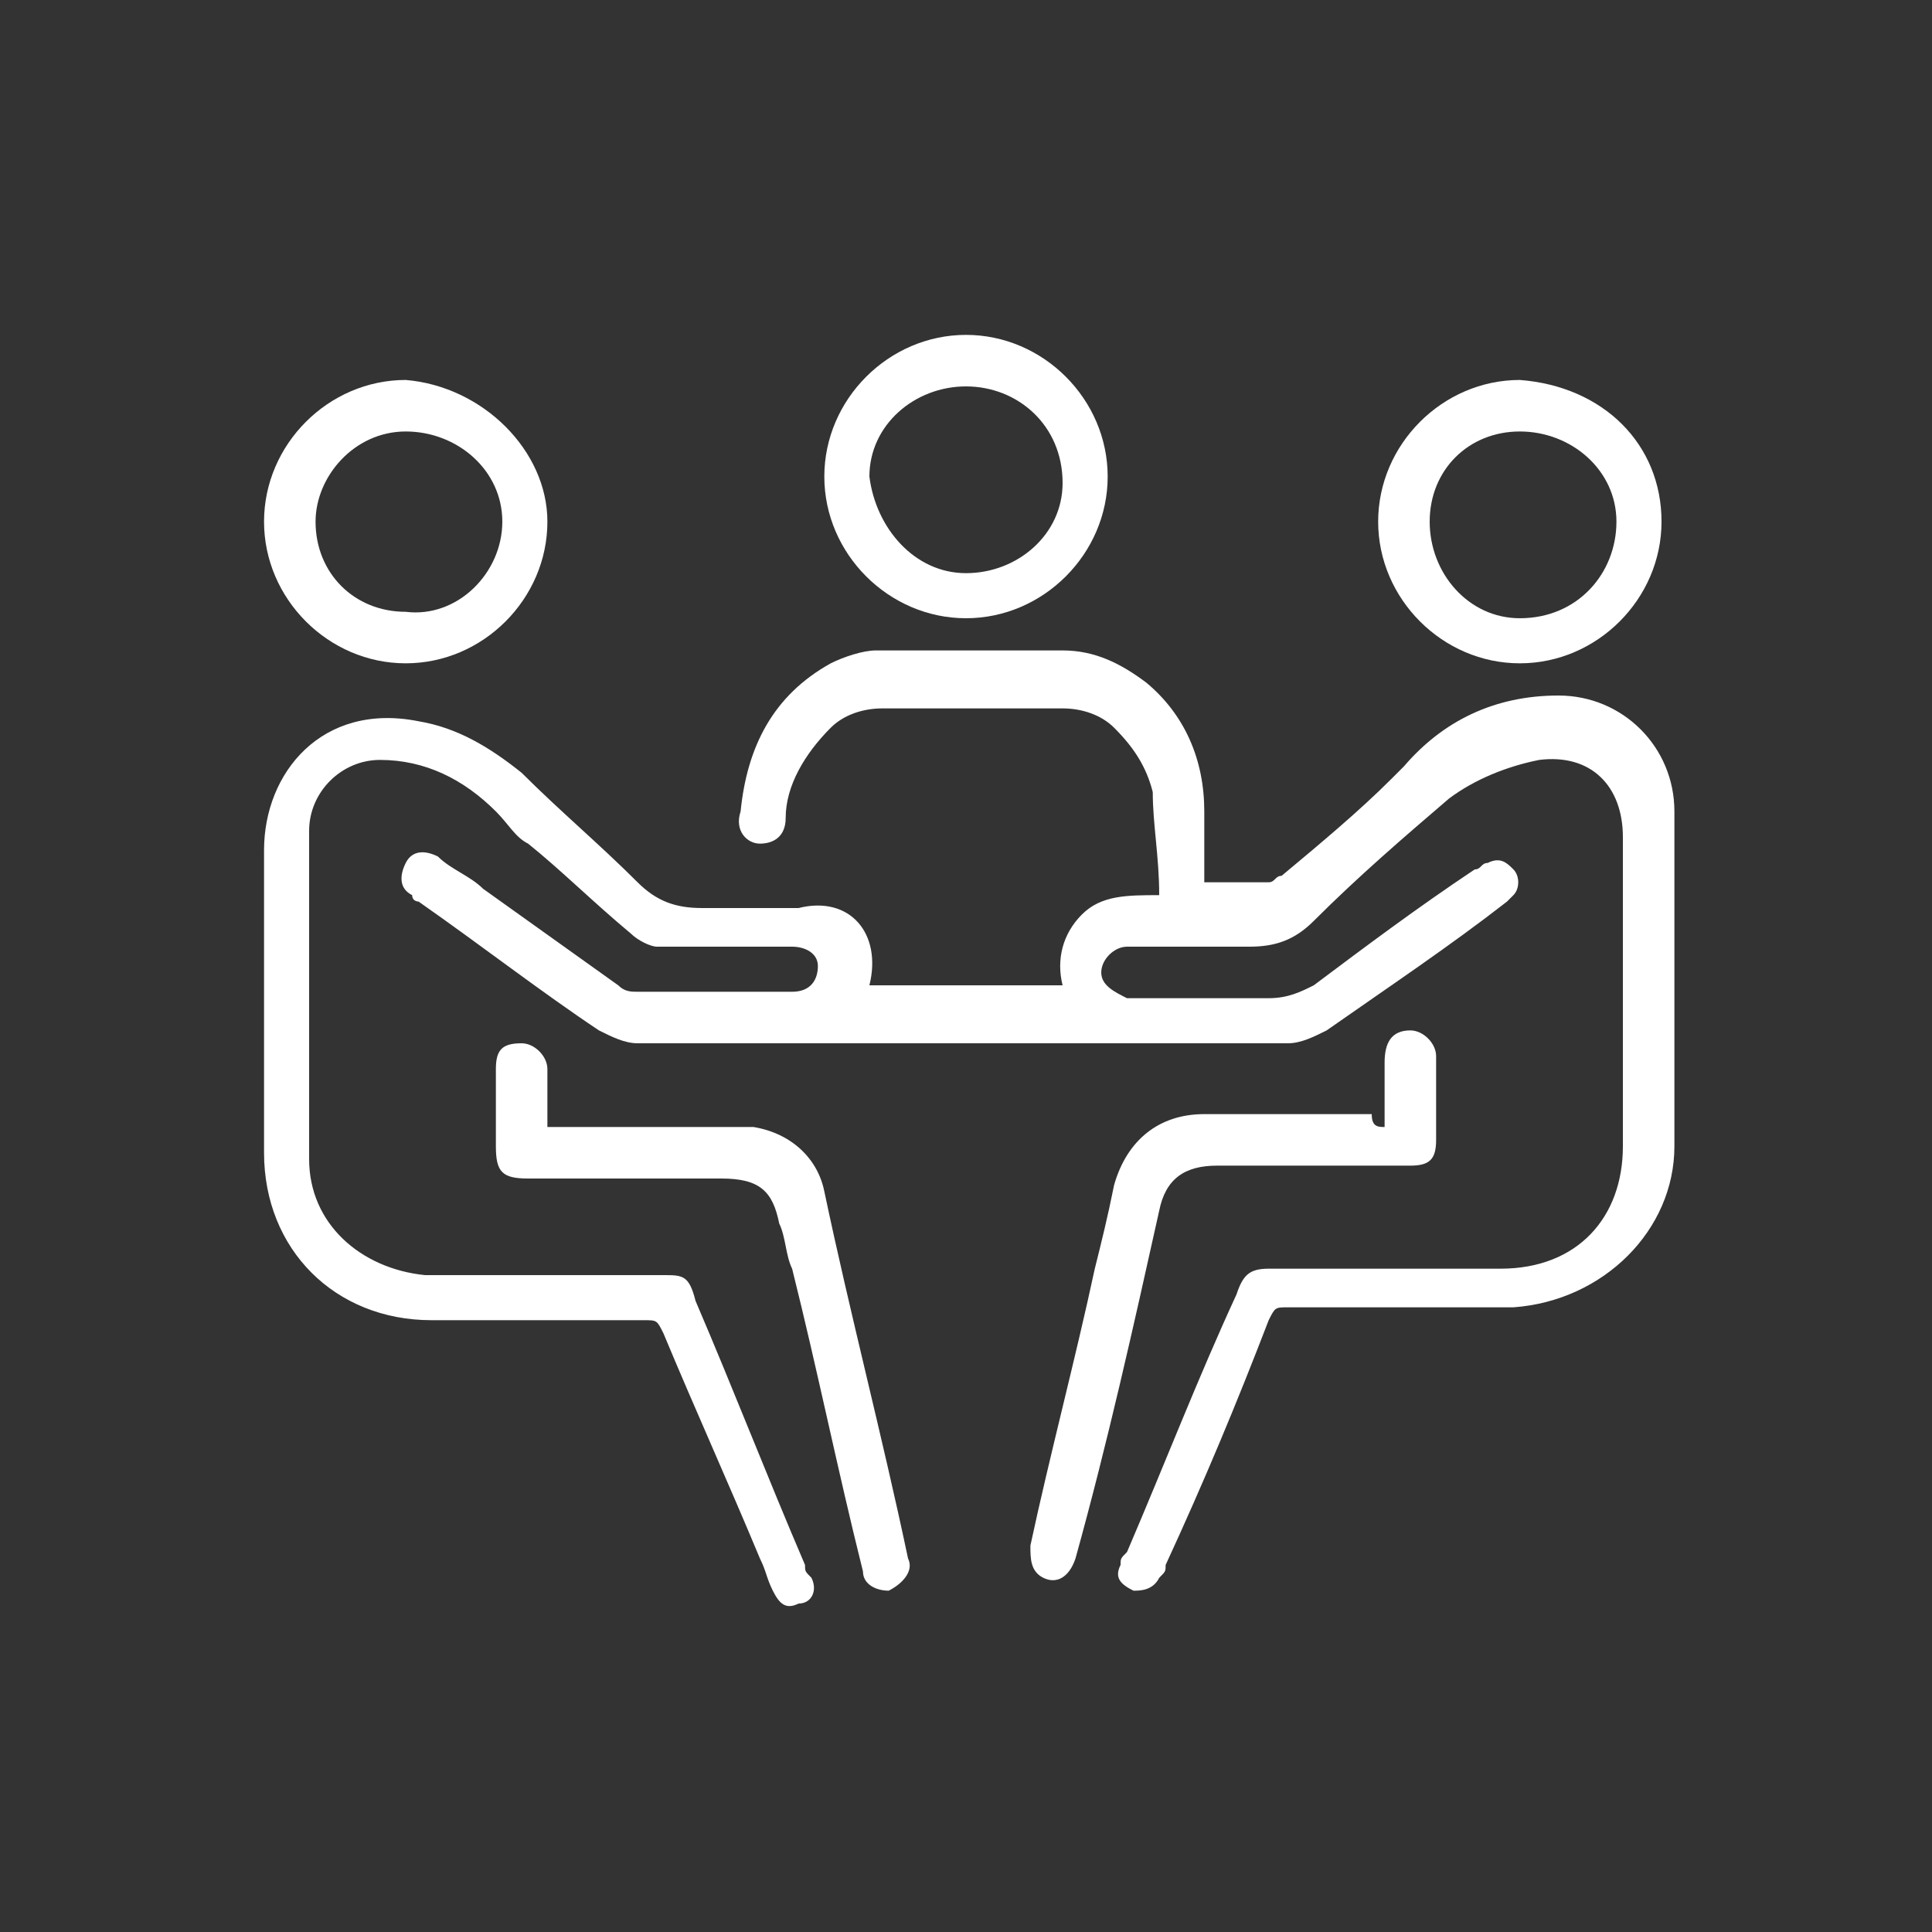
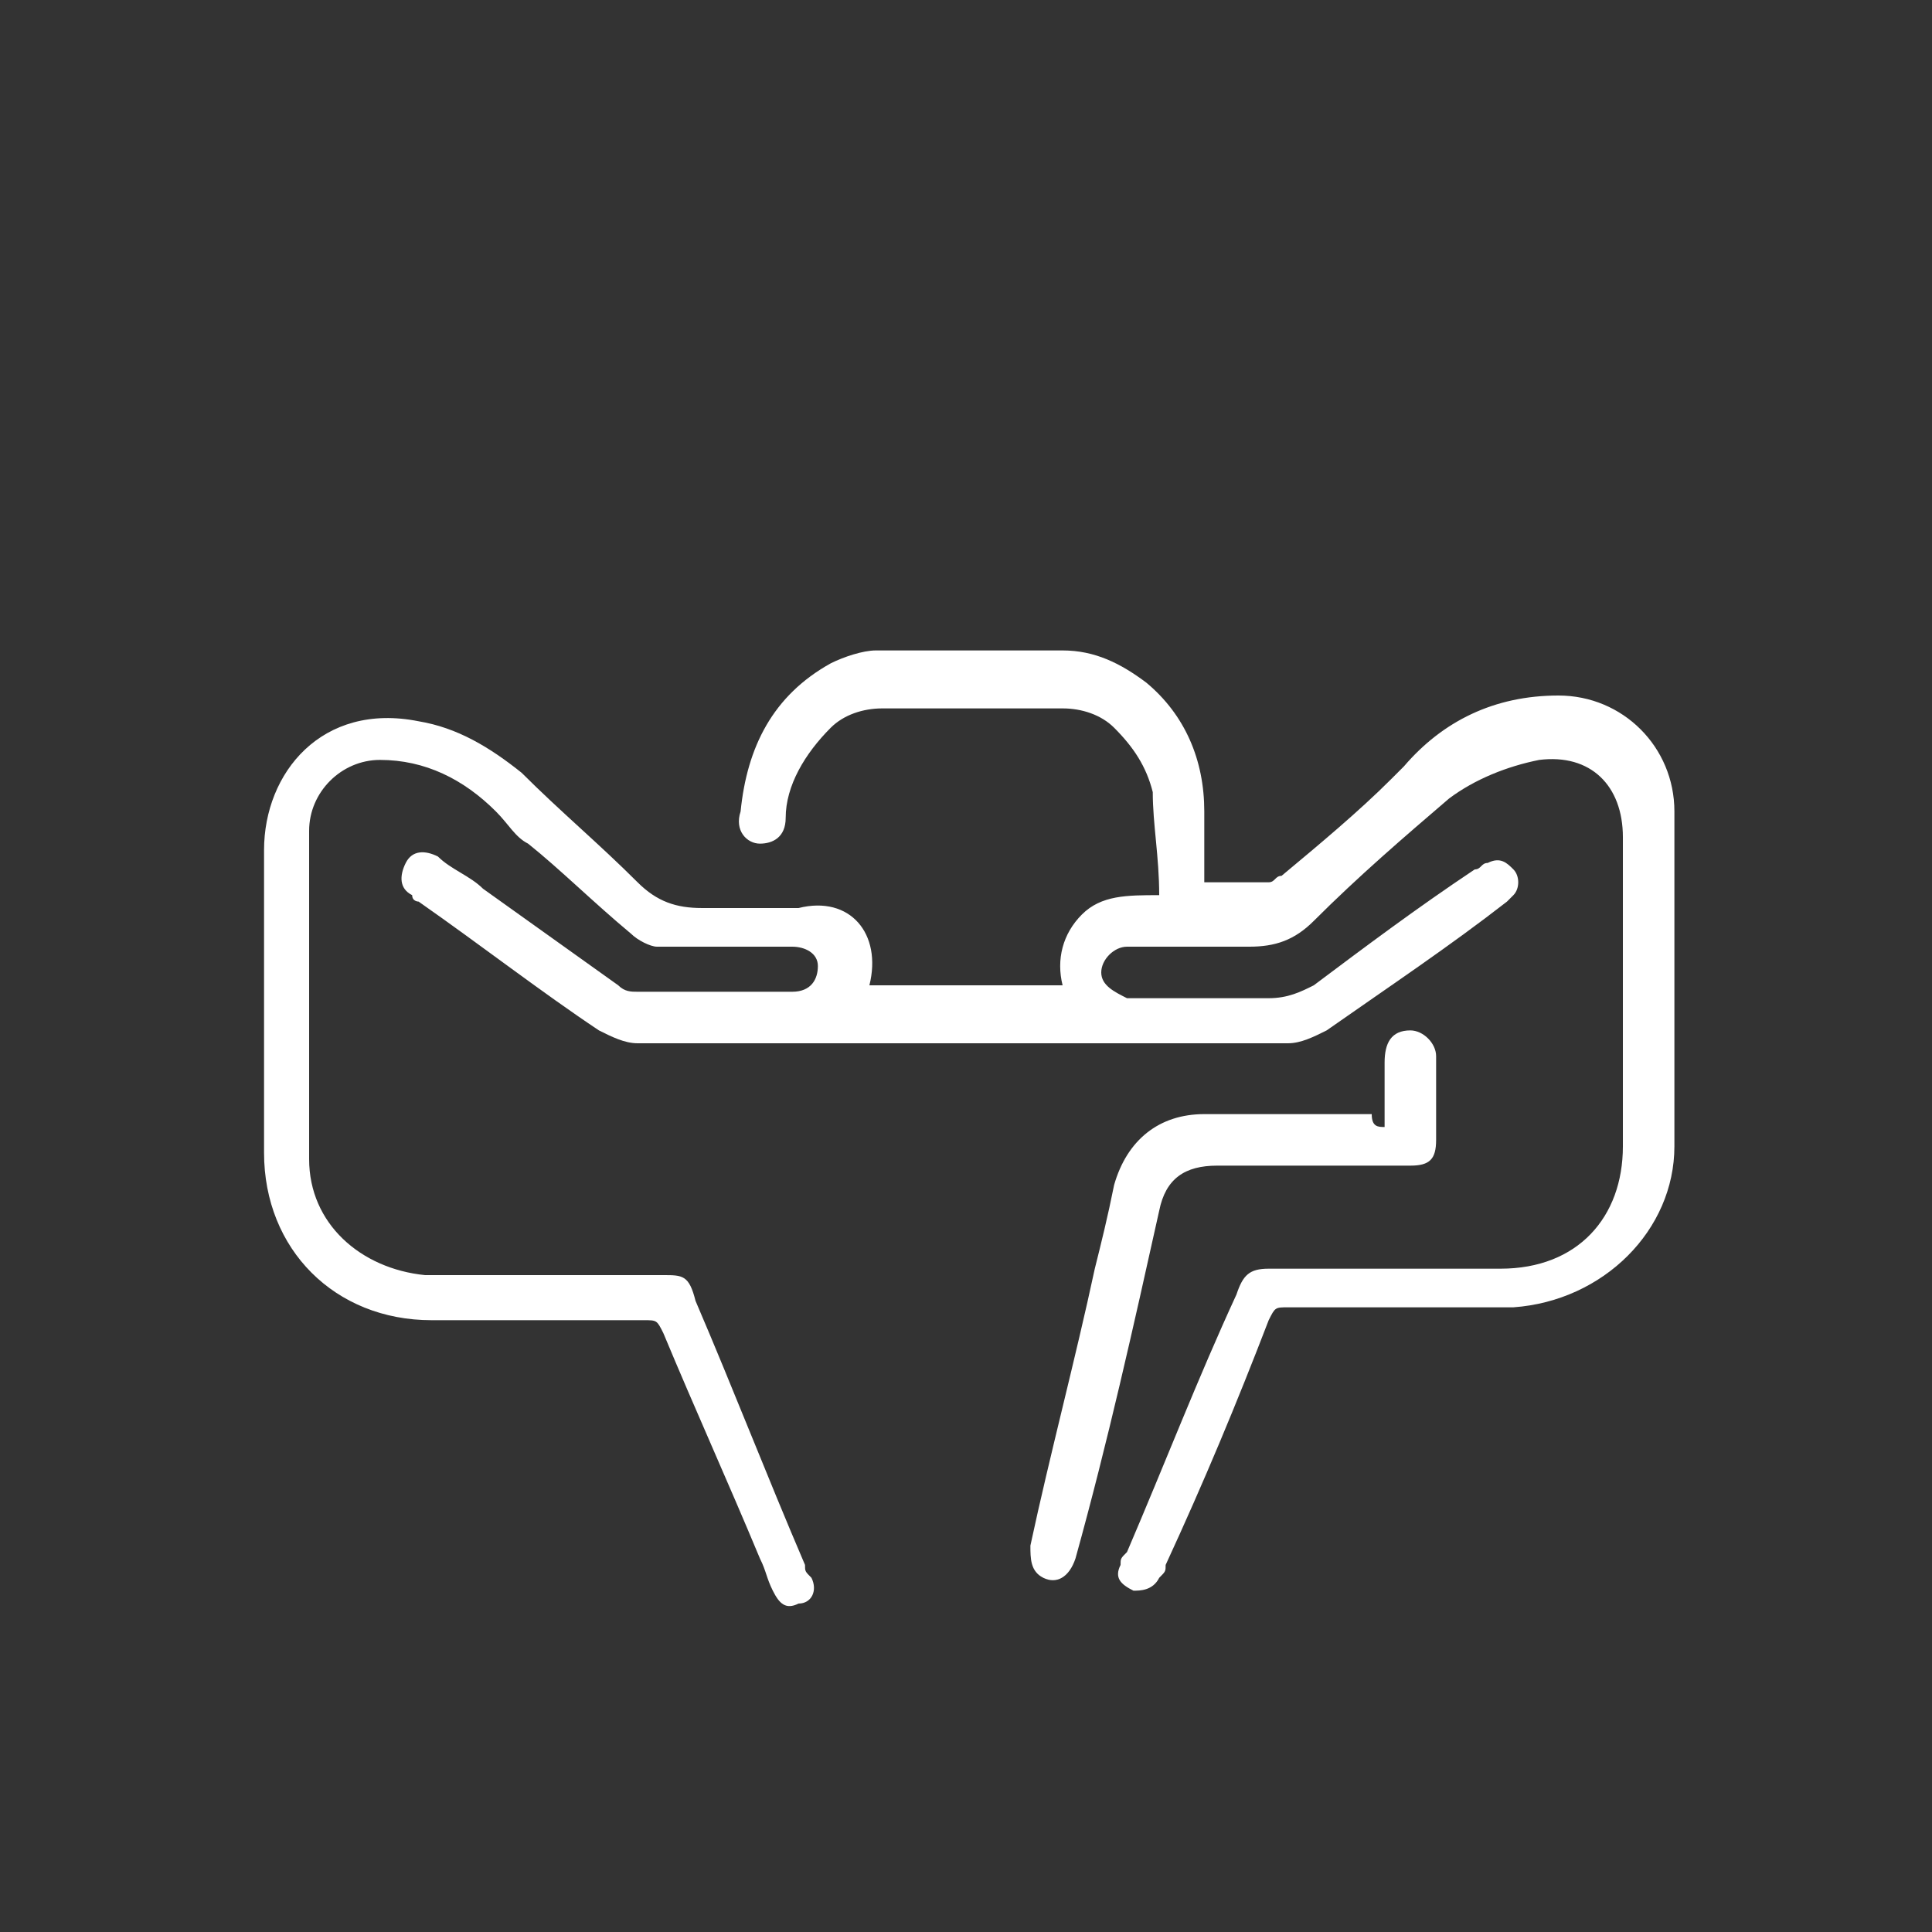
<svg xmlns="http://www.w3.org/2000/svg" version="1.1" id="Capa_1" x="0px" y="0px" viewBox="0 0 30 30" style="enable-background:new 0 0 30 30;" xml:space="preserve">
  <rect x="0" y="0" width="30" height="30" fill="#333333" stroke="none" />
  <style type="text/css">
	.st0{fill:#FFFFFF;}
</style>
  <g>
    <path class="st0" d="M13.5,15.3c1,0,2,0,3,0c-0.1-0.4,0-0.8,0.3-1.1c0.3-0.3,0.7-0.3,1.2-0.3c0-0.6-0.1-1.1-0.1-1.6   c-0.1-0.4-0.3-0.7-0.6-1c-0.2-0.2-0.5-0.3-0.8-0.3c-0.9,0-1.8,0-2.8,0c-0.3,0-0.6,0.1-0.8,0.3c-0.4,0.4-0.7,0.9-0.7,1.4   c0,0.3-0.2,0.4-0.4,0.4c-0.2,0-0.4-0.2-0.3-0.5c0.1-1,0.5-1.8,1.4-2.3c0.2-0.1,0.5-0.2,0.7-0.2c1,0,1.9,0,2.9,0   c0.5,0,0.9,0.2,1.3,0.5c0.6,0.5,0.9,1.2,0.9,2c0,0.3,0,0.7,0,1.1c0.3,0,0.7,0,1,0c0.1,0,0.1-0.1,0.2-0.1c0.6-0.5,1.2-1,1.7-1.5   c0.1-0.1,0.1-0.1,0.2-0.2c0.6-0.7,1.4-1.1,2.4-1.1c1,0,1.8,0.8,1.8,1.8c0,1.7,0,3.4,0,5.2c0,1.3-1.1,2.4-2.5,2.5   c-1.2,0-2.3,0-3.5,0c-0.2,0-0.2,0-0.3,0.2c-0.5,1.3-1,2.5-1.6,3.8c0,0.1,0,0.1-0.1,0.2c-0.1,0.2-0.3,0.2-0.4,0.2   c-0.2-0.1-0.3-0.2-0.2-0.4c0-0.1,0-0.1,0.1-0.2c0.6-1.4,1.1-2.7,1.7-4c0.1-0.3,0.2-0.4,0.5-0.4c1.2,0,2.4,0,3.6,0   c1.2,0,1.9-0.8,1.9-1.9c0-1.6,0-3.2,0-4.8c0-0.8-0.5-1.3-1.3-1.2c-0.5,0.1-1,0.3-1.4,0.6c-0.7,0.6-1.4,1.2-2.1,1.9   c-0.3,0.3-0.6,0.4-1,0.4c-0.6,0-1.1,0-1.7,0c-0.1,0-0.1,0-0.2,0c-0.2,0-0.4,0.2-0.4,0.4c0,0.2,0.2,0.3,0.4,0.4c0.3,0,0.5,0,0.8,0   c0.5,0,0.9,0,1.4,0c0.3,0,0.5-0.1,0.7-0.2c0.8-0.6,1.6-1.2,2.5-1.8c0.1,0,0.1-0.1,0.2-0.1c0.2-0.1,0.3,0,0.4,0.1   c0.1,0.1,0.1,0.3,0,0.4c0,0-0.1,0.1-0.1,0.1c-0.9,0.7-1.8,1.3-2.8,2c-0.2,0.1-0.4,0.2-0.6,0.2c-3.4,0-6.8,0-10.1,0   c-0.2,0-0.4-0.1-0.6-0.2c-0.9-0.6-1.8-1.3-2.8-2c0,0-0.1,0-0.1-0.1c-0.2-0.1-0.2-0.3-0.1-0.5c0.1-0.2,0.3-0.2,0.5-0.1   c0.2,0.2,0.5,0.3,0.7,0.5c0.7,0.5,1.4,1,2.1,1.5c0.1,0.1,0.2,0.1,0.3,0.1c0.8,0,1.6,0,2.4,0c0.3,0,0.4-0.2,0.4-0.4   c0-0.2-0.2-0.3-0.4-0.3c0,0-0.1,0-0.1,0c-0.7,0-1.3,0-2,0c-0.1,0-0.3-0.1-0.4-0.2c-0.6-0.5-1.1-1-1.6-1.4c-0.2-0.1-0.3-0.3-0.5-0.5   c-0.5-0.5-1.1-0.8-1.8-0.8c-0.6,0-1.1,0.5-1.1,1.1c0,1.7,0,3.4,0,5.1c0,1,0.8,1.7,1.8,1.8c1.2,0,2.5,0,3.7,0c0.3,0,0.4,0,0.5,0.4   c0.6,1.4,1.1,2.7,1.7,4.1c0,0.1,0,0.1,0.1,0.2c0.1,0.2,0,0.4-0.2,0.4c-0.2,0.1-0.3,0-0.4-0.2c-0.1-0.2-0.1-0.3-0.2-0.5   c-0.5-1.2-1-2.3-1.5-3.5c-0.1-0.2-0.1-0.2-0.3-0.2c-1.1,0-2.2,0-3.3,0c-1.5,0-2.6-1.1-2.6-2.6c0-1.6,0-3.2,0-4.7   c0-1.2,0.9-2.3,2.4-2c0.6,0.1,1.1,0.4,1.6,0.8c0.6,0.6,1.2,1.1,1.8,1.7c0.3,0.3,0.6,0.4,1,0.4c0.5,0,1,0,1.5,0   C13.2,13.9,13.7,14.5,13.5,15.3C13.5,15.3,13.5,15.3,13.5,15.3z" />
-     <path class="st0" d="M8.5,17.5c0.9,0,1.7,0,2.6,0c0.2,0,0.4,0,0.6,0c0.6,0.1,1,0.5,1.1,1c0.4,1.9,0.9,3.8,1.3,5.7   c0.1,0.2-0.1,0.4-0.3,0.5c-0.2,0-0.4-0.1-0.4-0.3c-0.4-1.6-0.7-3.1-1.1-4.7c-0.1-0.2-0.1-0.5-0.2-0.7c-0.1-0.5-0.3-0.7-0.9-0.7   c-1,0-2,0-3,0c-0.4,0-0.5-0.1-0.5-0.5c0-0.4,0-0.8,0-1.2c0-0.3,0.1-0.4,0.4-0.4c0.2,0,0.4,0.2,0.4,0.4C8.5,16.8,8.5,17.2,8.5,17.5z   " />
    <path class="st0" d="M21.5,17.5c0-0.3,0-0.7,0-1c0-0.3,0.1-0.5,0.4-0.5c0.2,0,0.4,0.2,0.4,0.4c0,0.4,0,0.9,0,1.3   c0,0.3-0.1,0.4-0.4,0.4c-1,0-2,0-3,0c-0.5,0-0.8,0.2-0.9,0.7c-0.4,1.8-0.8,3.6-1.3,5.4c-0.1,0.3-0.3,0.4-0.5,0.3   c-0.2-0.1-0.2-0.3-0.2-0.5c0.3-1.4,0.7-2.9,1-4.3c0.1-0.4,0.2-0.8,0.3-1.3c0.2-0.7,0.7-1.1,1.4-1.1c0.9,0,1.7,0,2.6,0   C21.3,17.5,21.4,17.5,21.5,17.5z" />
-     <path class="st0" d="M8.5,8.1c0,1.2-1,2.2-2.2,2.2c-1.2,0-2.2-1-2.2-2.2c0-1.2,1-2.2,2.2-2.2C7.5,6,8.5,7,8.5,8.1z M7.8,8.1   c0-0.8-0.7-1.4-1.5-1.4c-0.8,0-1.4,0.7-1.4,1.4c0,0.8,0.6,1.4,1.4,1.4C7.1,9.6,7.8,8.9,7.8,8.1z" />
-     <path class="st0" d="M25.8,8.1c0,1.2-1,2.2-2.2,2.2c-1.2,0-2.2-1-2.2-2.2c0-1.2,1-2.2,2.2-2.2C24.9,6,25.8,6.9,25.8,8.1z M25.1,8.1   c0-0.8-0.7-1.4-1.5-1.4c-0.8,0-1.4,0.6-1.4,1.4c0,0.8,0.6,1.5,1.4,1.5C24.5,9.6,25.1,8.9,25.1,8.1z" />
-     <path class="st0" d="M15,9.6c-1.2,0-2.2-1-2.2-2.2c0-1.2,1-2.2,2.2-2.2c1.2,0,2.2,1,2.2,2.2C17.2,8.6,16.2,9.6,15,9.6z M15,8.9   c0.8,0,1.5-0.6,1.5-1.4C16.5,6.6,15.8,6,15,6c-0.8,0-1.5,0.6-1.5,1.4C13.6,8.2,14.2,8.9,15,8.9z" />
  </g>
</svg>